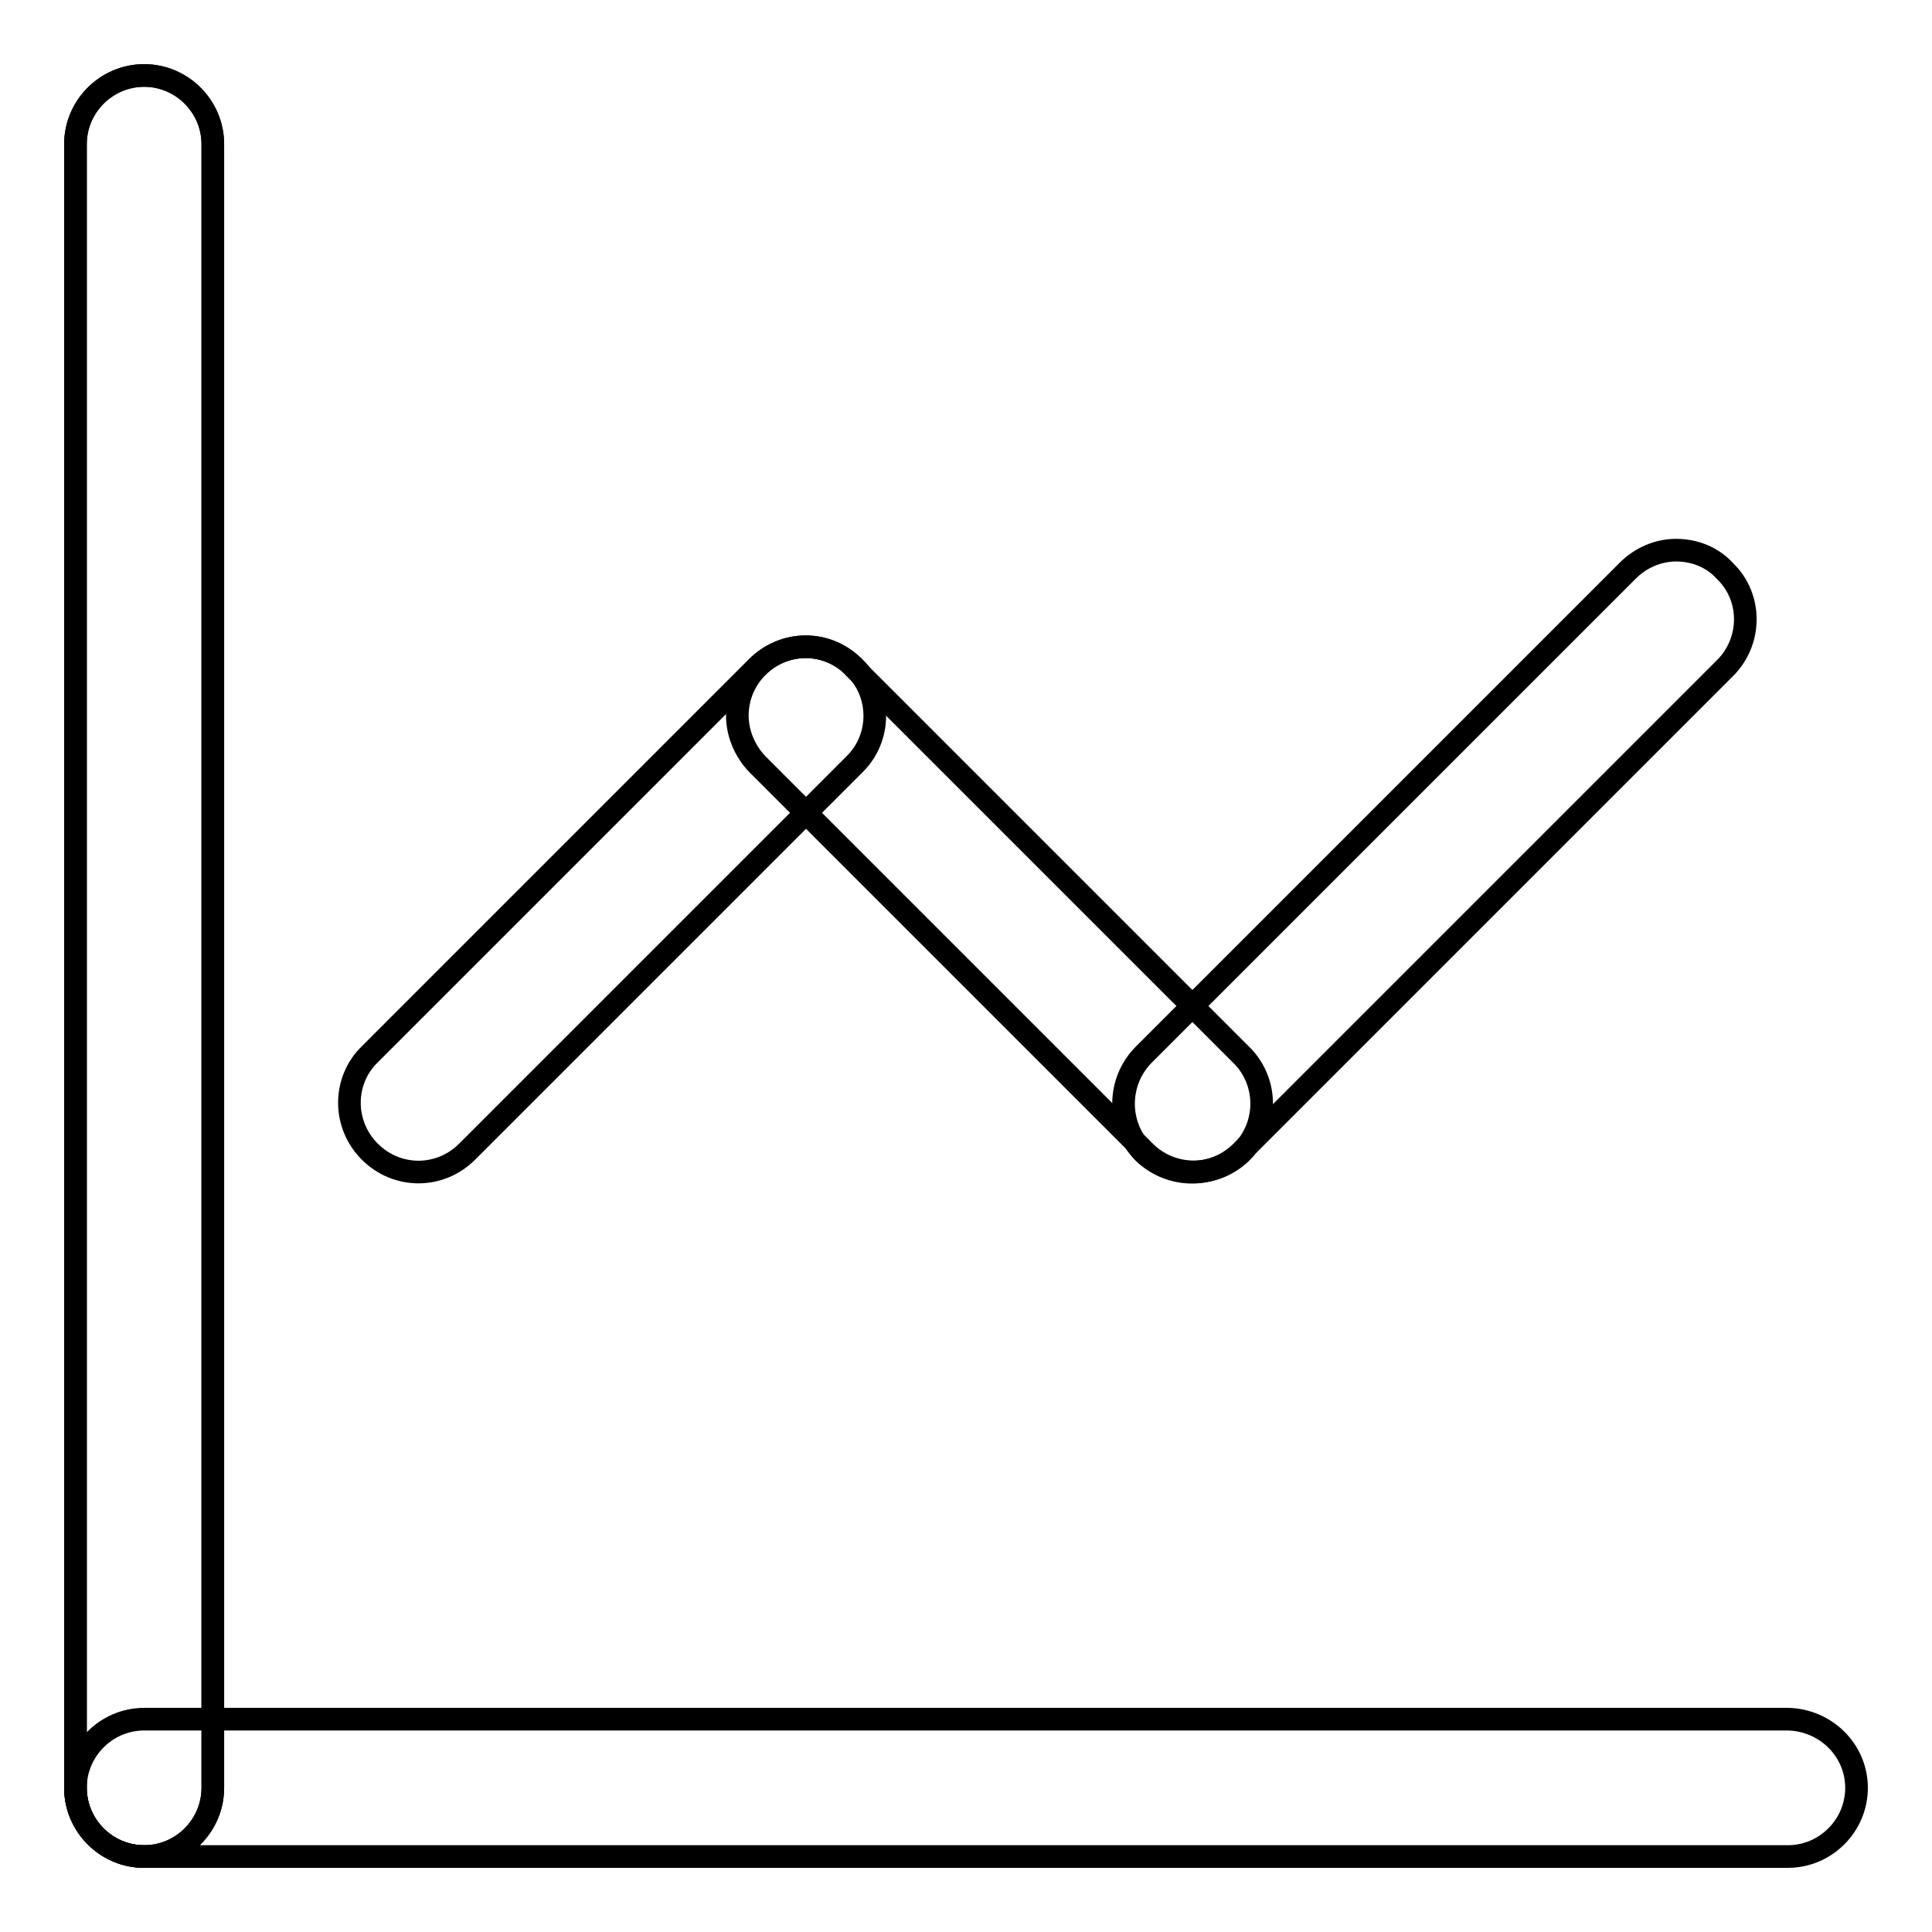
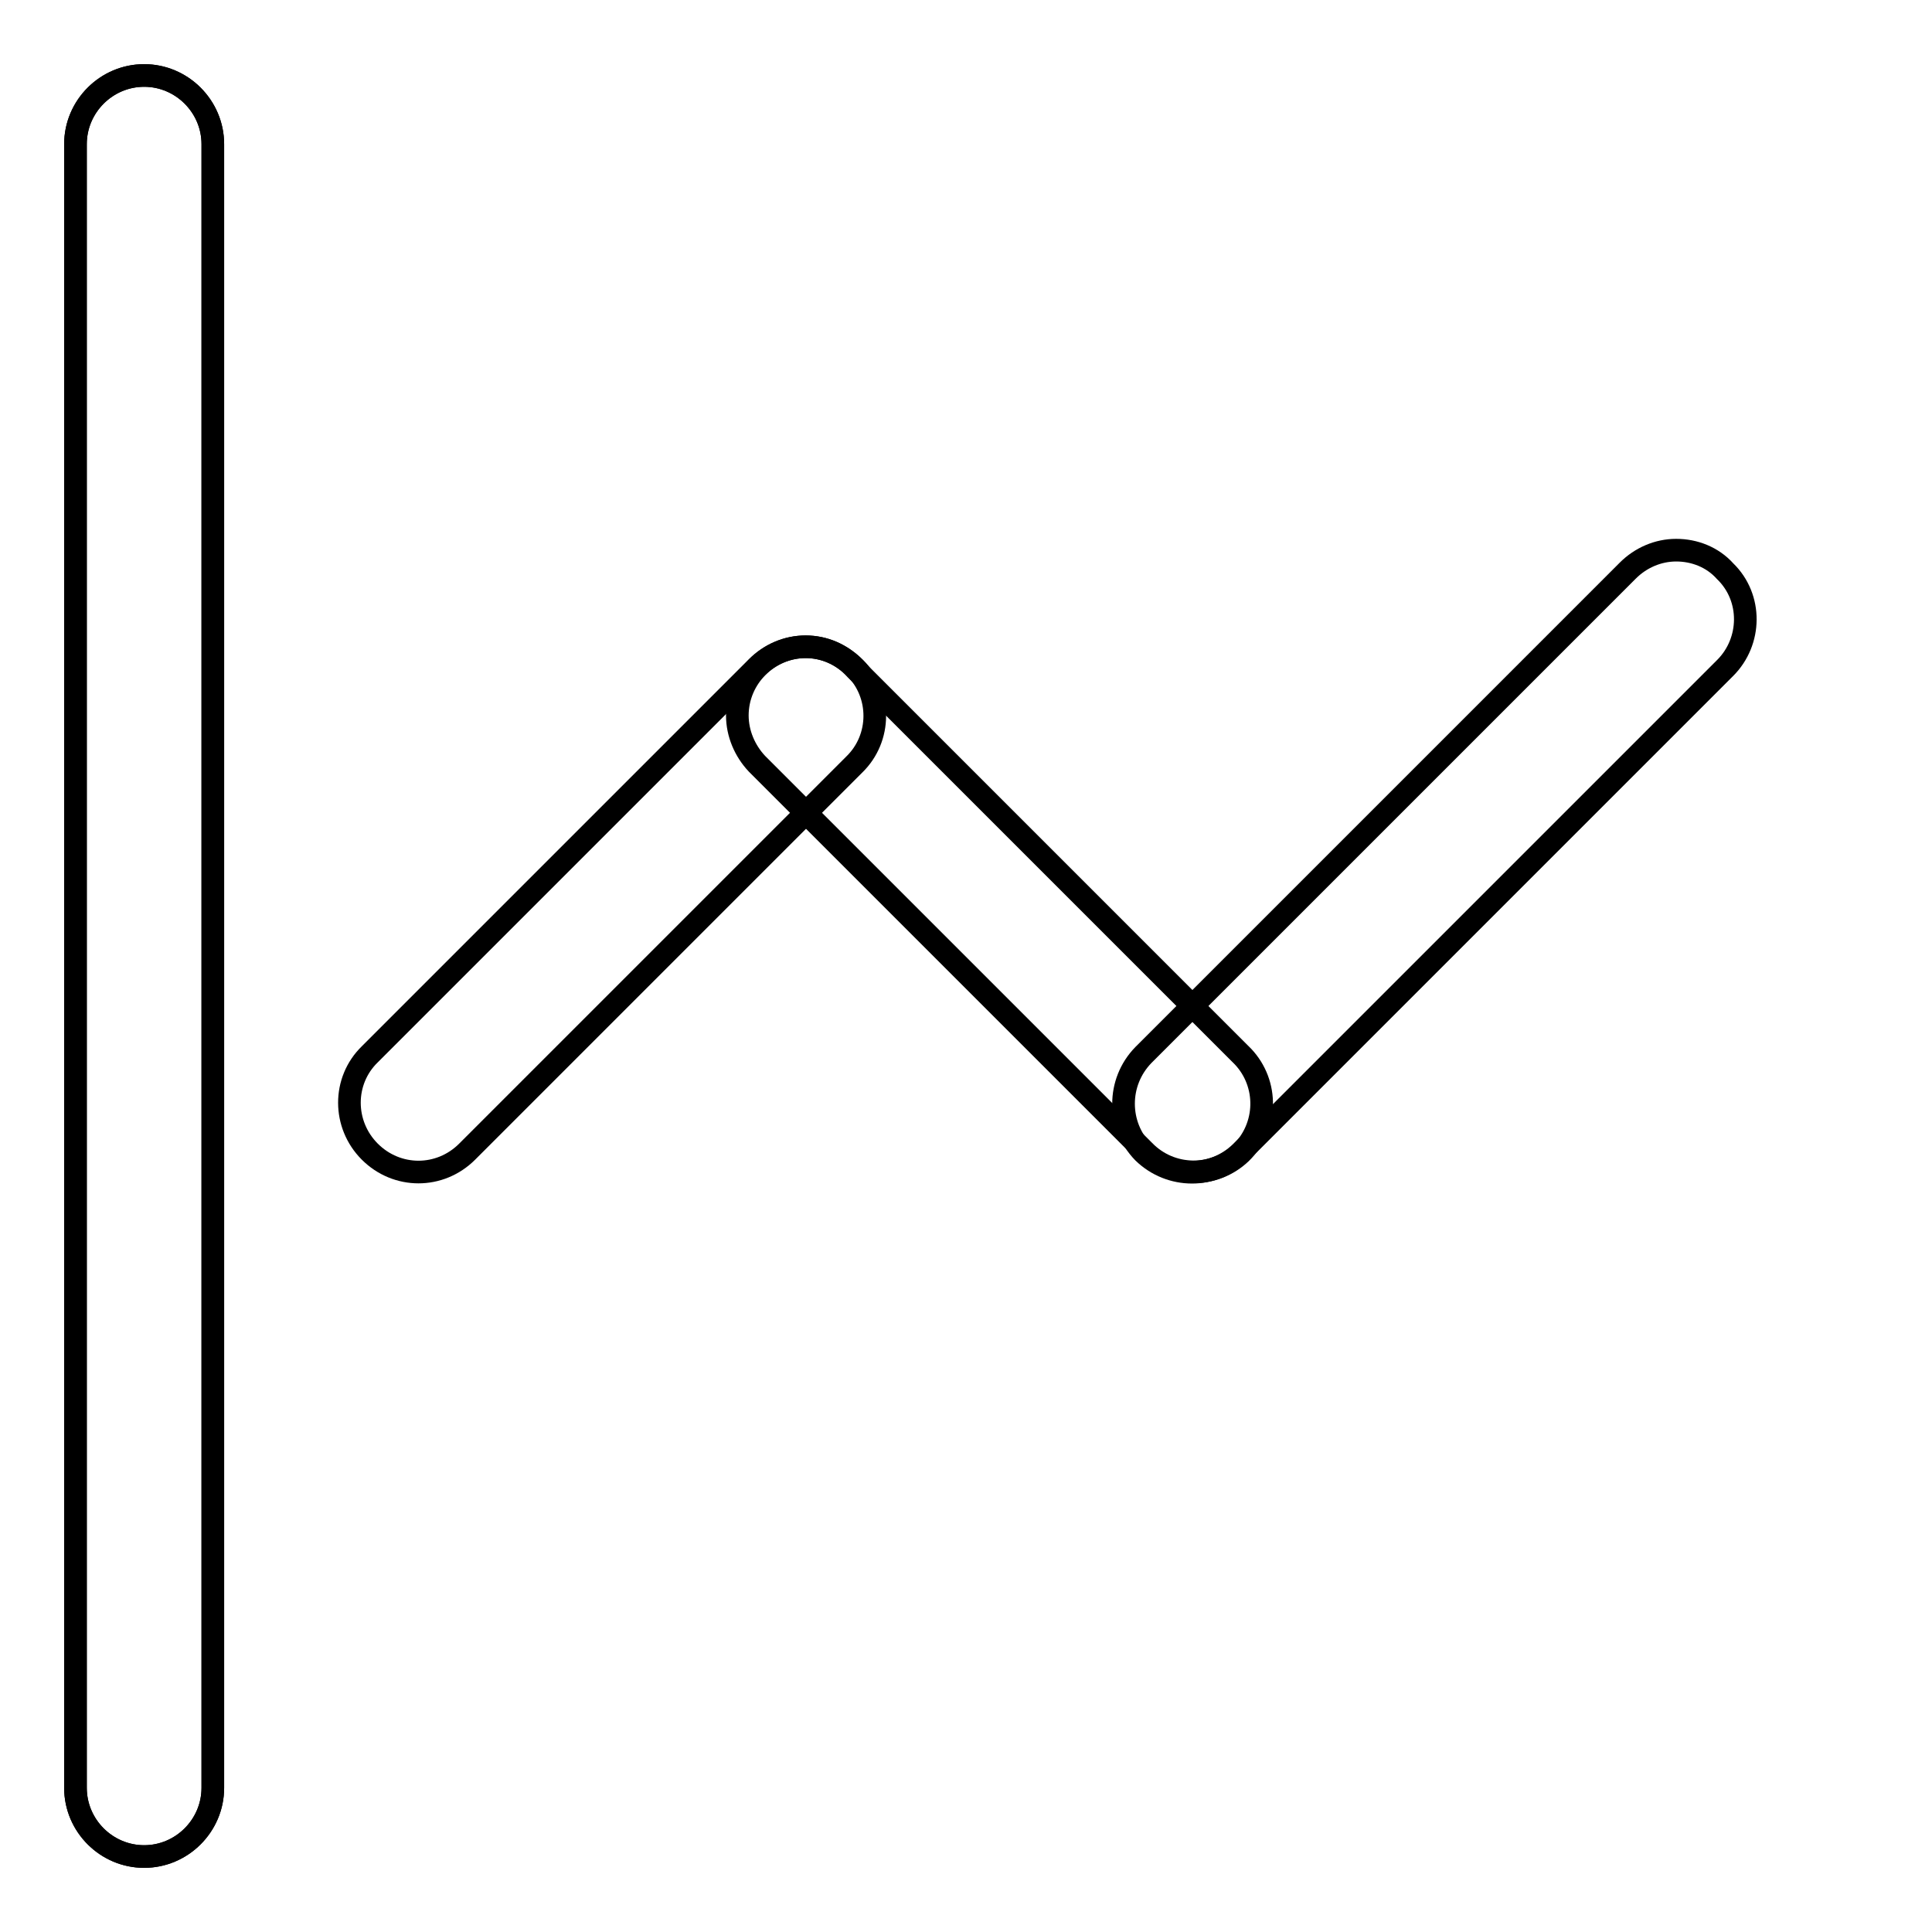
<svg xmlns="http://www.w3.org/2000/svg" version="1.1" x="0px" y="0px" viewBox="0 0 256 256" enable-background="new 0 0 256 256" xml:space="preserve">
  <g>
    <path stroke-width="3" fill-opacity="0" stroke="#000000" d="M19.1,10c-5,0-9.1,4.1-9.1,9.1v217.8c0,5,4.1,9.1,9.1,9.1s9.1-4.1,9.1-9.1V19.1C28.2,14.1,24.1,10,19.1,10z " />
-     <path stroke-width="3" fill-opacity="0" stroke="#000000" d="M236.9,227.8H19.1c-5,0-9.1,4.1-9.1,9.1c0,5,4.1,9.1,9.1,9.1h217.8c5,0,9.1-4.1,9.1-9.1 C246,231.9,241.9,227.9,236.9,227.8L236.9,227.8z" />
    <path stroke-width="3" fill-opacity="0" stroke="#000000" d="M19.1,10c-5,0-9.1,4.1-9.1,9.1v217.8c0,5,4.1,9.1,9.1,9.1s9.1-4.1,9.1-9.1V19.1C28.2,14.1,24.1,10,19.1,10z  M106.7,85.7c-2.4,0-4.7,1-6.4,2.7L49,139.7c-3.6,3.5-3.6,9.3,0,12.9s9.3,3.6,12.9,0l0,0l51.3-51.3c3.6-3.5,3.6-9.3,0.1-12.8 C111.5,86.7,109.2,85.7,106.7,85.7L106.7,85.7z" />
-     <path stroke-width="3" fill-opacity="0" stroke="#000000" d="M106.8,85.7c-5,0-9.1,4.1-9.1,9.1c0,2.4,1,4.7,2.6,6.4l51.3,51.3c3.5,3.6,9.2,3.7,12.8,0.3 c3.6-3.5,3.7-9.2,0.3-12.8c-0.1-0.1-0.1-0.1-0.2-0.2l-51.3-51.3C111.6,86.7,109.2,85.7,106.8,85.7L106.8,85.7z" />
+     <path stroke-width="3" fill-opacity="0" stroke="#000000" d="M106.8,85.7c-5,0-9.1,4.1-9.1,9.1c0,2.4,1,4.7,2.6,6.4l51.3,51.3c3.5,3.6,9.2,3.7,12.8,0.3 c3.6-3.5,3.7-9.2,0.3-12.8l-51.3-51.3C111.6,86.7,109.2,85.7,106.8,85.7L106.8,85.7z" />
    <path stroke-width="3" fill-opacity="0" stroke="#000000" d="M222.1,72.9c-2.4,0-4.7,1-6.4,2.7l-64.2,64.2c-3.5,3.6-3.5,9.3,0,12.9c3.6,3.5,9.3,3.5,12.9,0l64.2-64.2 c3.5-3.5,3.6-9.3,0-12.8C226.9,73.8,224.5,72.9,222.1,72.9z" />
  </g>
</svg>